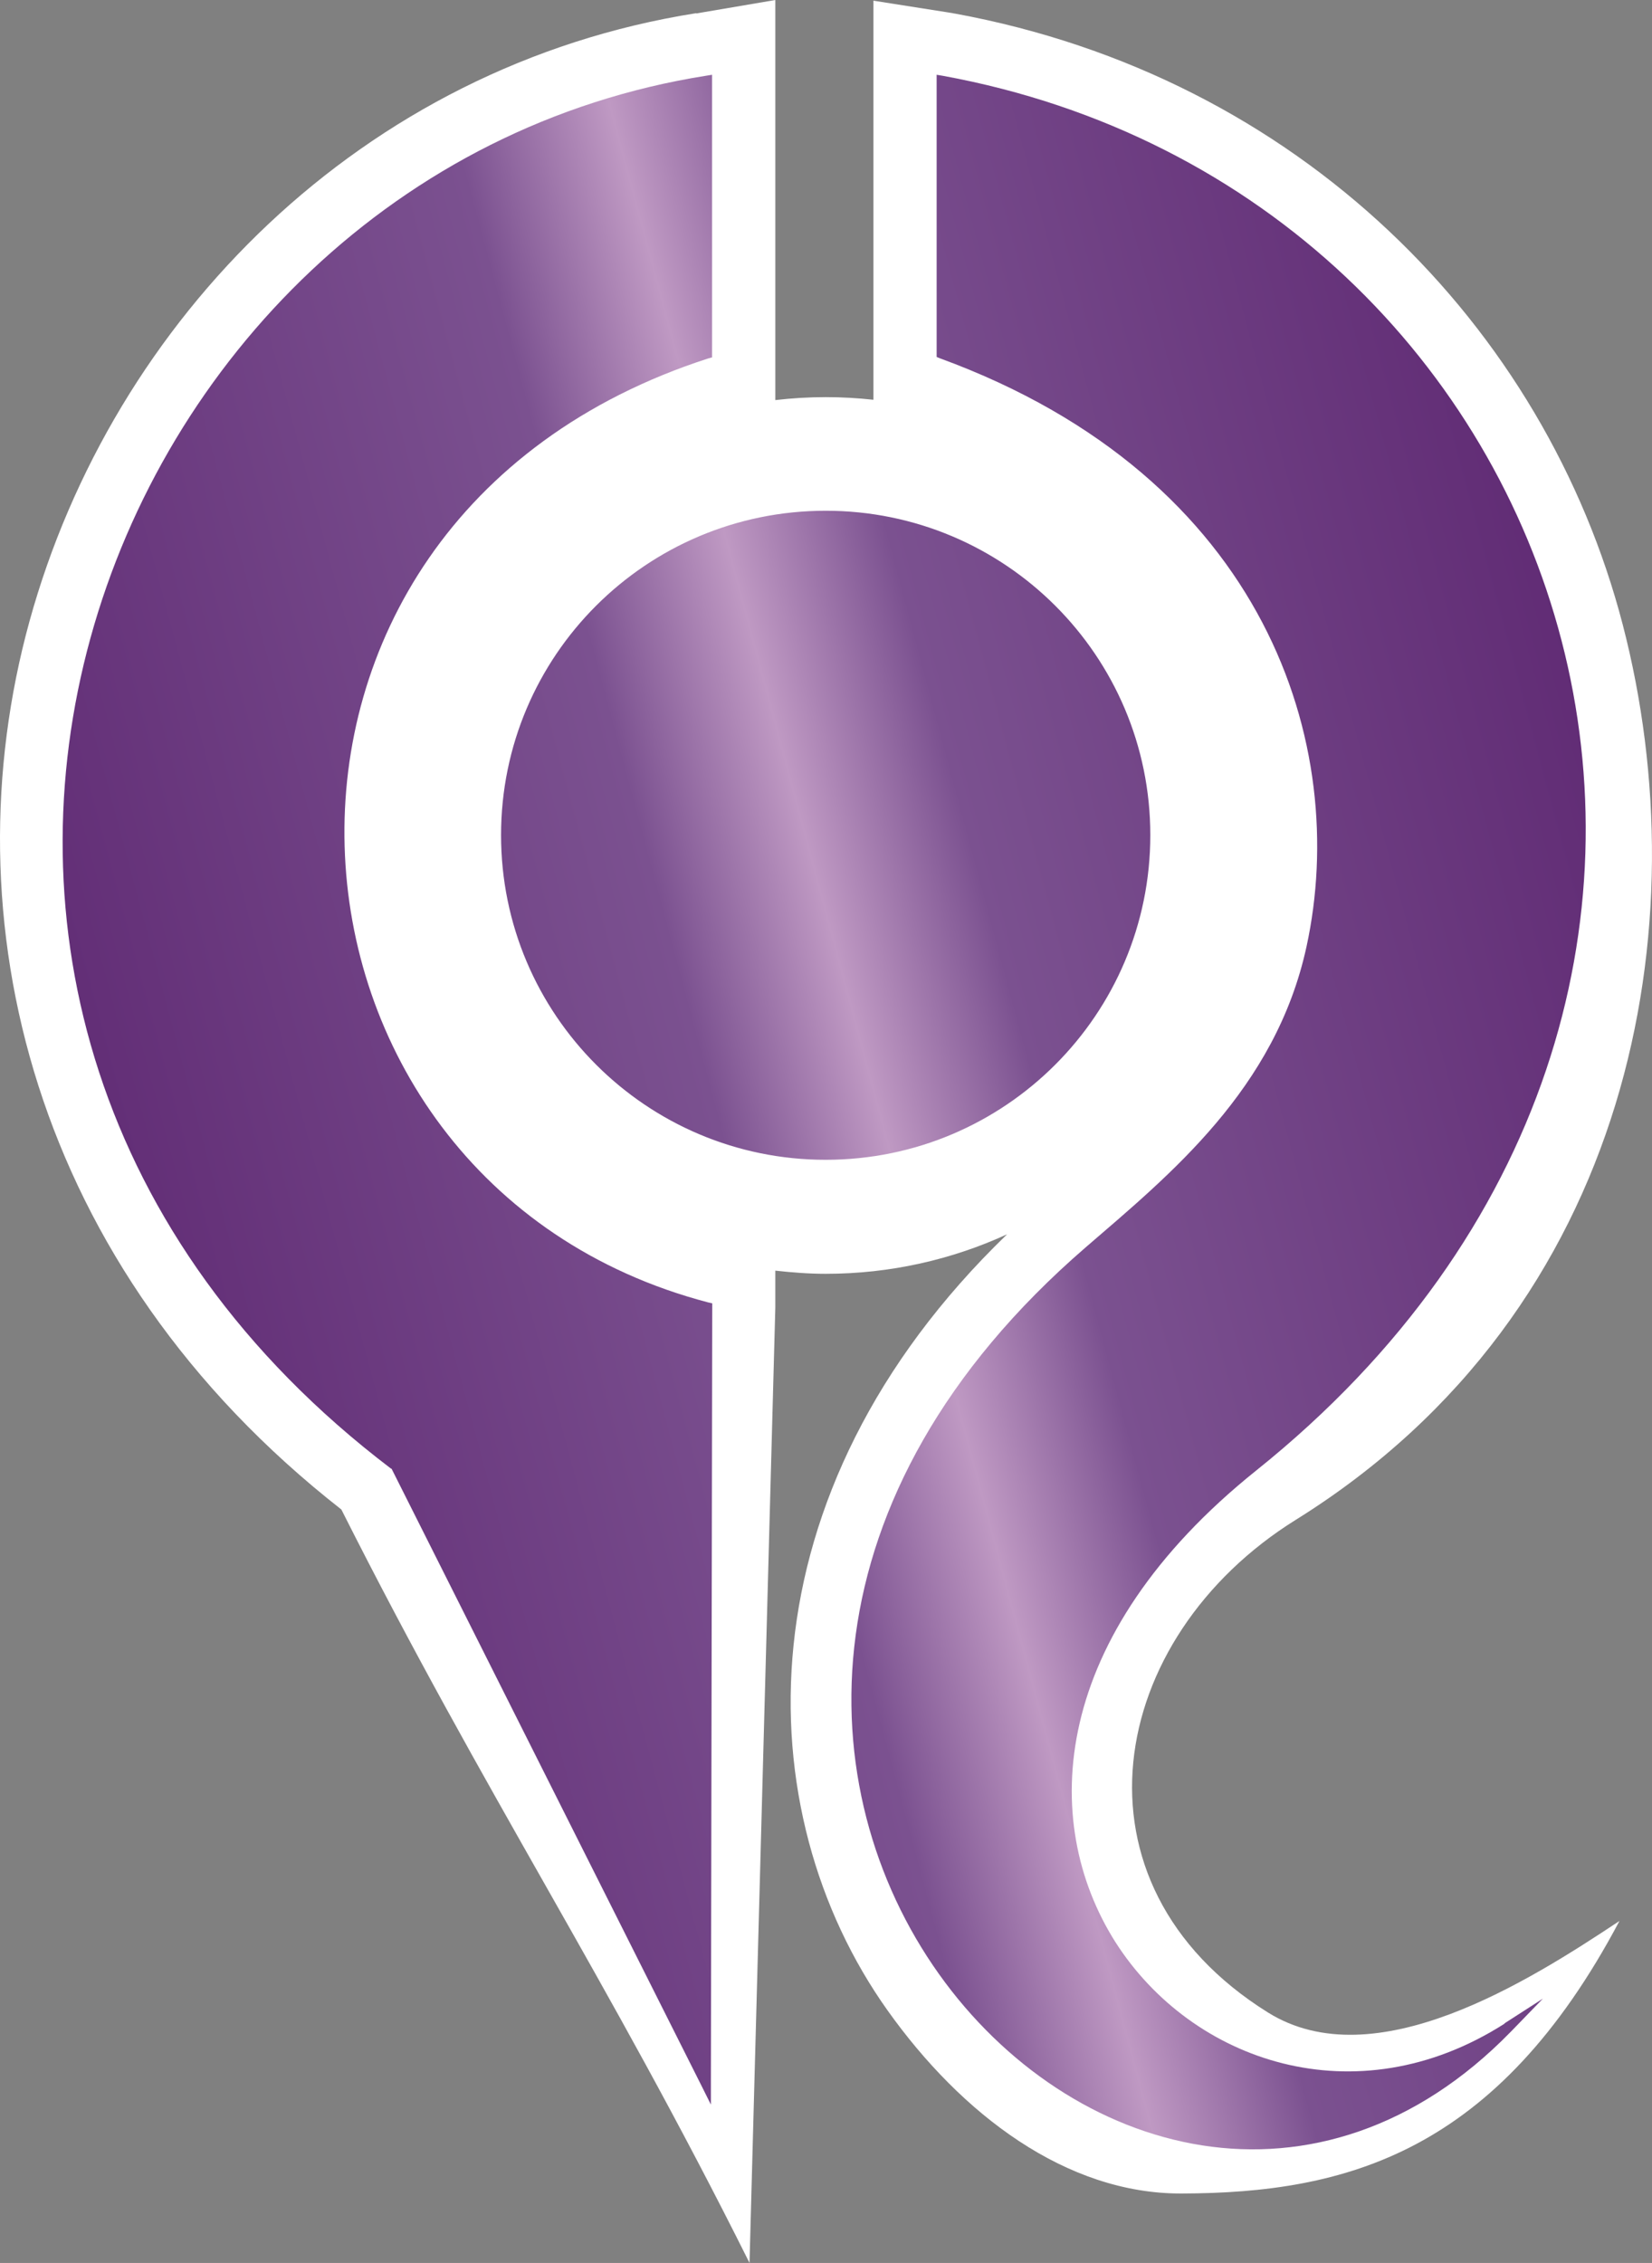
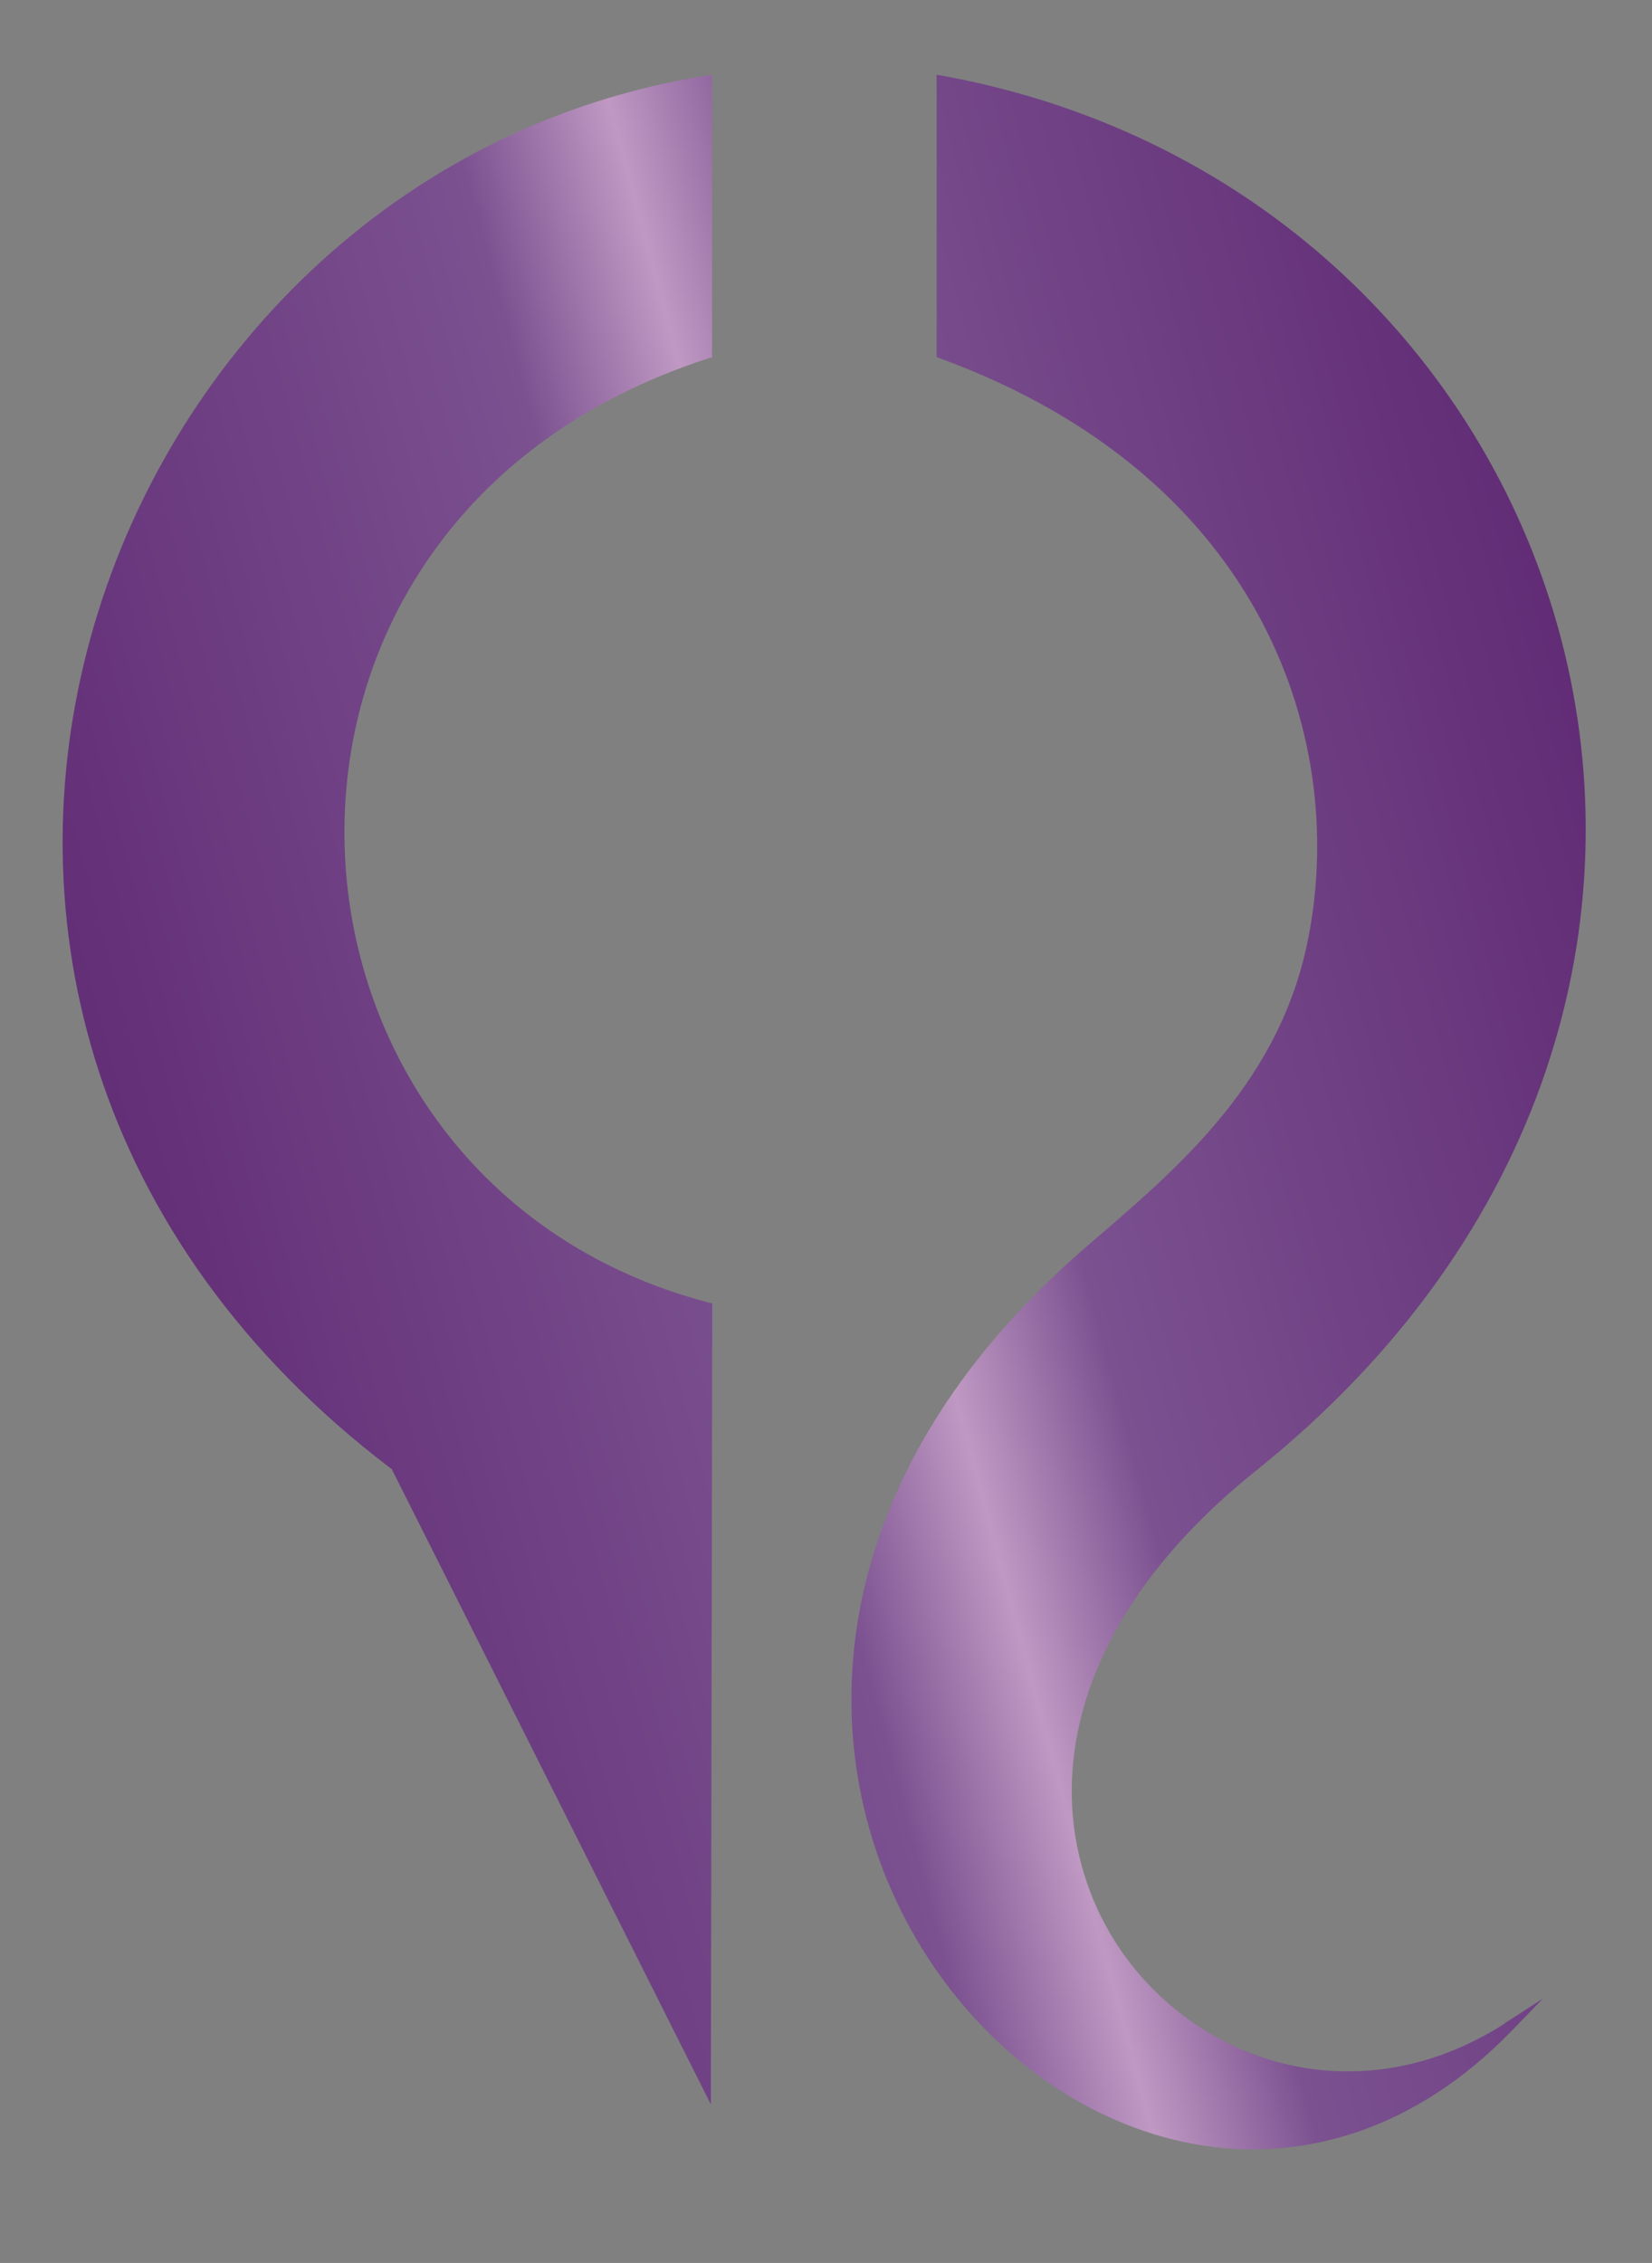
<svg xmlns="http://www.w3.org/2000/svg" xmlns:ns1="http://sodipodi.sourceforge.net/DTD/sodipodi-0.dtd" xmlns:ns2="http://www.inkscape.org/namespaces/inkscape" version="1.1" id="Layer_1" x="0px" y="0px" width="365.08" height="500" ns1:docname="T.svg" ns2:version="1.1.1 (3bf5ae0d25, 2021-09-20)">
  <rect width="100%" height="100%" fill="#808080" stroke="none" />
  <defs id="defs22">
    <linearGradient id="path3765_3_" gradientUnits="userSpaceOnUse" x1="11.124" y1="649.34" x2="44.8" y2="658.36" gradientTransform="matrix(10,0,0,-10,-83.599,6790.5)">
      <stop offset="0" style="stop-color:#612c75" id="stop4" />
      <stop offset="0.4" style="stop-color:#7b5190" id="stop6" />
      <stop offset="0.5" style="stop-color:#bf99c3" id="stop8" />
      <stop offset="0.6" style="stop-color:#7b5190" id="stop10" />
      <stop offset="1" style="stop-color:#612c75" id="stop12" />
    </linearGradient>
  </defs>
  <ns1:namedview id="namedview20" pagecolor="#ffffff" bordercolor="#666666" borderopacity="1.0" ns2:pageshadow="2" ns2:pageopacity="0.0" ns2:pagecheckerboard="0" showgrid="false" ns2:zoom="15.64" ns2:cx="18.254" ns2:cy="25" ns2:window-width="1920" ns2:window-height="986" ns2:window-x="-11" ns2:window-y="-11" ns2:window-maximized="1" ns2:current-layer="Layer_1" />
-   <path fill="#ffffff" d="m 171.34,0 -16.23,2.76 -1.24,0.22 V 2.91 C 79.89,14.6 24.91,70.61 6.529,137.23 c -18.099,65.65 0.35,142.65 68.91,196.3 31.99,63.51 58.44,102.85 90.2,166.47 l 5.7,-211.07 v -0.9 -7.28 c 3.66,0.4 7.36,0.7 11.13,0.7 14.26,0 27.86,-3.12 40.09,-8.73 -59.28,57.23 -57.73,127.48 -26.41,171.49 16.35,22.97 39.46,40.54 64.97,40.45 36.44,-0.1 69.65,-9 96.77,-60.22 -20.08,13.33 -54.13,34.93 -77.7,20.21 -45.64,-28.51 -35.72,-82.75 6.18,-108.85 74.8,-46.58 89.37,-131.9 72.25,-197.76 C 341.5,72.17 287.2,16.94 210.92,2.98 h -0.1 L 210.55,2.91 209.17,2.69 193.02,0.15 v 16.37 1.38 60.17 0.8 9.46 c -3.48,-0.38 -6.98,-0.58 -10.55,-0.58 -3.77,0 -7.47,0.23 -11.13,0.65 z" id="path2" style="stroke-width:10" />
-   <path fill="url(#path3765_3_)" d="m 157.37,16.52 -1.31,0.21 C 87.82,27.52 37,79.26 20,140.94 3.03,202.48 19.84,273.93 86.43,324.51 c 0,0 0,0 0.1,0 l 68.39,136.13 2.18,4.37 v -4.87 l 0.3,-171.27 v -0.9 l -0.9,-0.2 C 105.4,274.38 77.42,231.28 76.16,187.01 74.9,142.74 100.33,97.33 156.56,79.18 l 0.8,-0.21 V 78.07 17.9 16.52 Z m 49.62,0 v 1.38 60.17 0.8 l 0.7,0.29 c 72.42,26.49 90.61,85.88 81.05,129.95 -6.85,31.57 -30.19,50.41 -48.82,66.5 -63.43,54.8 -61.26,120.02 -32.45,160.51 14.4,20.24 35.41,34.34 58.21,37.91 22.71,3.55 47.14,-3.51 68.18,-25.1 0,0 0,0 0,0 0,0 0.1,-0.1 0.2,-0.2 l 6.91,-7.13 -8.37,5.39 c 0,0 -0.1,0.1 -0.2,0.2 -32.75,20.85 -69,8.44 -85.93,-18.12 C 229.61,402.39 231.94,361.5 277.64,324.89 342.6,272.85 360.89,202.31 345.09,141.54 329.29,80.77 279.43,29.76 208.37,16.75 Z m -24.52,96.33 c -39.62,0 -71.74,32.05 -71.74,71.67 0,39.62 32.12,71.74 71.74,71.74 39.62,0 71.74,-32.12 71.74,-71.74 0,-39.62 -32.12,-71.67 -71.74,-71.67 z" id="path15" style="fill:url(#path3765_3_);stroke-width:10" />
+   <path fill="url(#path3765_3_)" d="m 157.37,16.52 -1.31,0.21 C 87.82,27.52 37,79.26 20,140.94 3.03,202.48 19.84,273.93 86.43,324.51 c 0,0 0,0 0.1,0 l 68.39,136.13 2.18,4.37 v -4.87 l 0.3,-171.27 v -0.9 l -0.9,-0.2 C 105.4,274.38 77.42,231.28 76.16,187.01 74.9,142.74 100.33,97.33 156.56,79.18 l 0.8,-0.21 V 78.07 17.9 16.52 Z m 49.62,0 v 1.38 60.17 0.8 l 0.7,0.29 c 72.42,26.49 90.61,85.88 81.05,129.95 -6.85,31.57 -30.19,50.41 -48.82,66.5 -63.43,54.8 -61.26,120.02 -32.45,160.51 14.4,20.24 35.41,34.34 58.21,37.91 22.71,3.55 47.14,-3.51 68.18,-25.1 0,0 0,0 0,0 0,0 0.1,-0.1 0.2,-0.2 l 6.91,-7.13 -8.37,5.39 c 0,0 -0.1,0.1 -0.2,0.2 -32.75,20.85 -69,8.44 -85.93,-18.12 C 229.61,402.39 231.94,361.5 277.64,324.89 342.6,272.85 360.89,202.31 345.09,141.54 329.29,80.77 279.43,29.76 208.37,16.75 Z m -24.52,96.33 z" id="path15" style="fill:url(#path3765_3_);stroke-width:10" />
</svg>